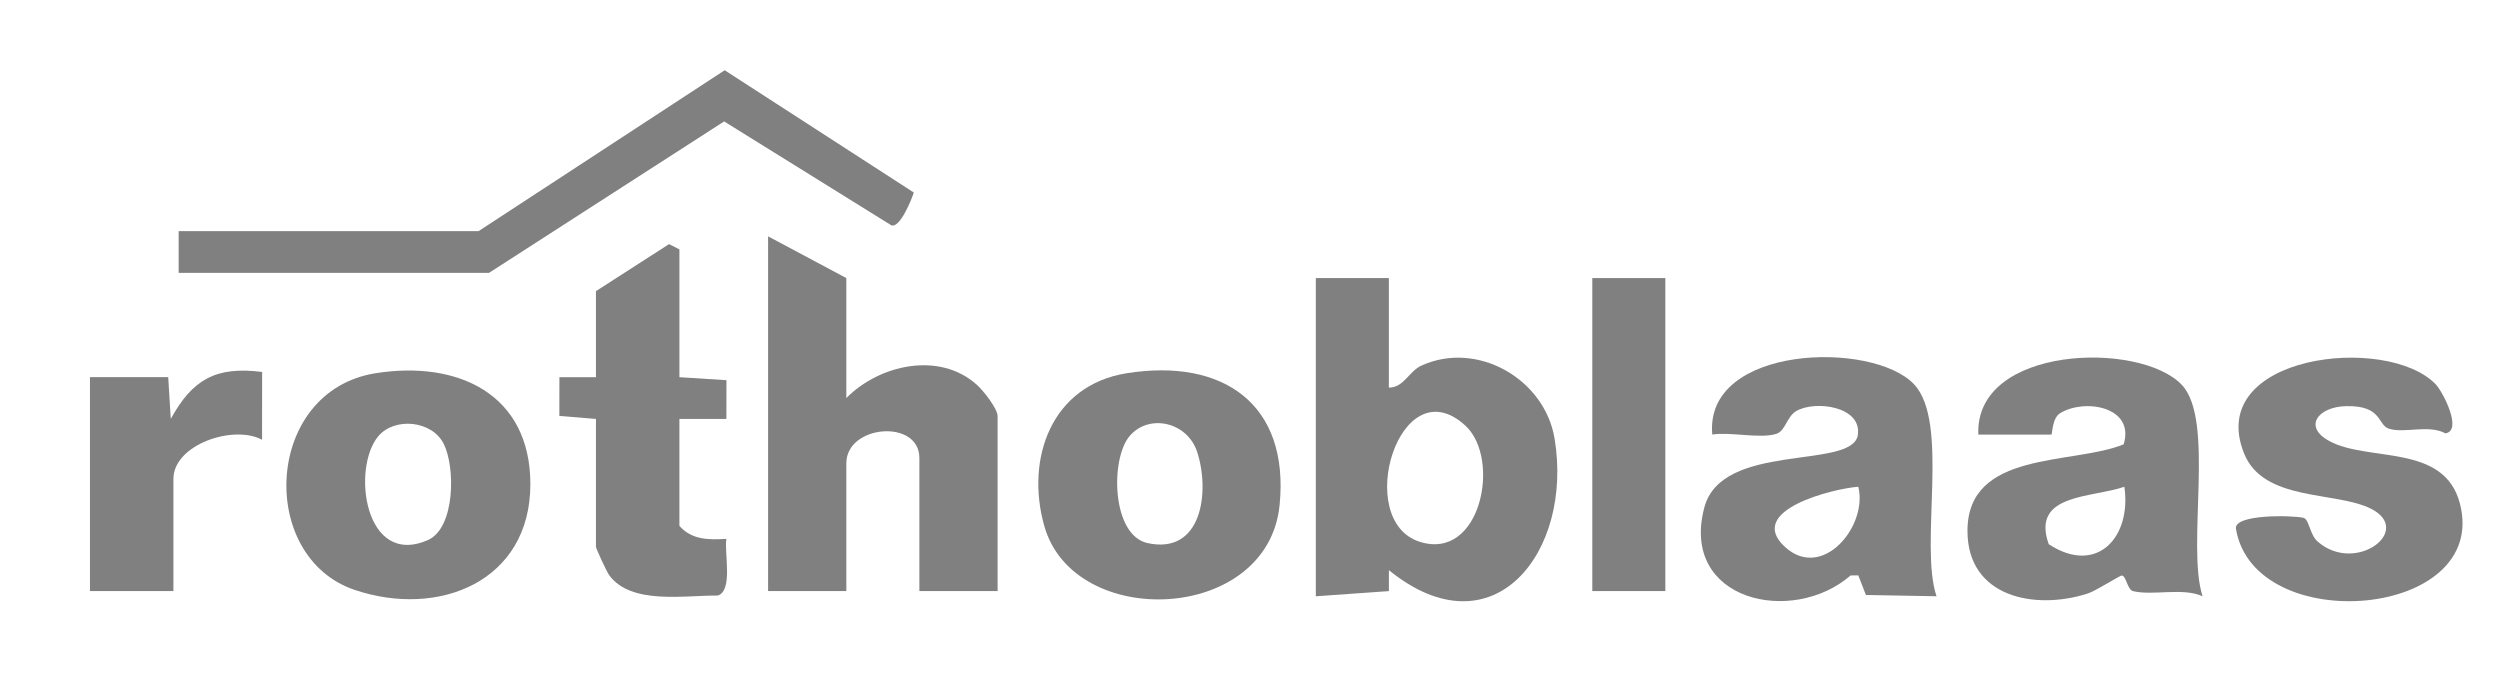
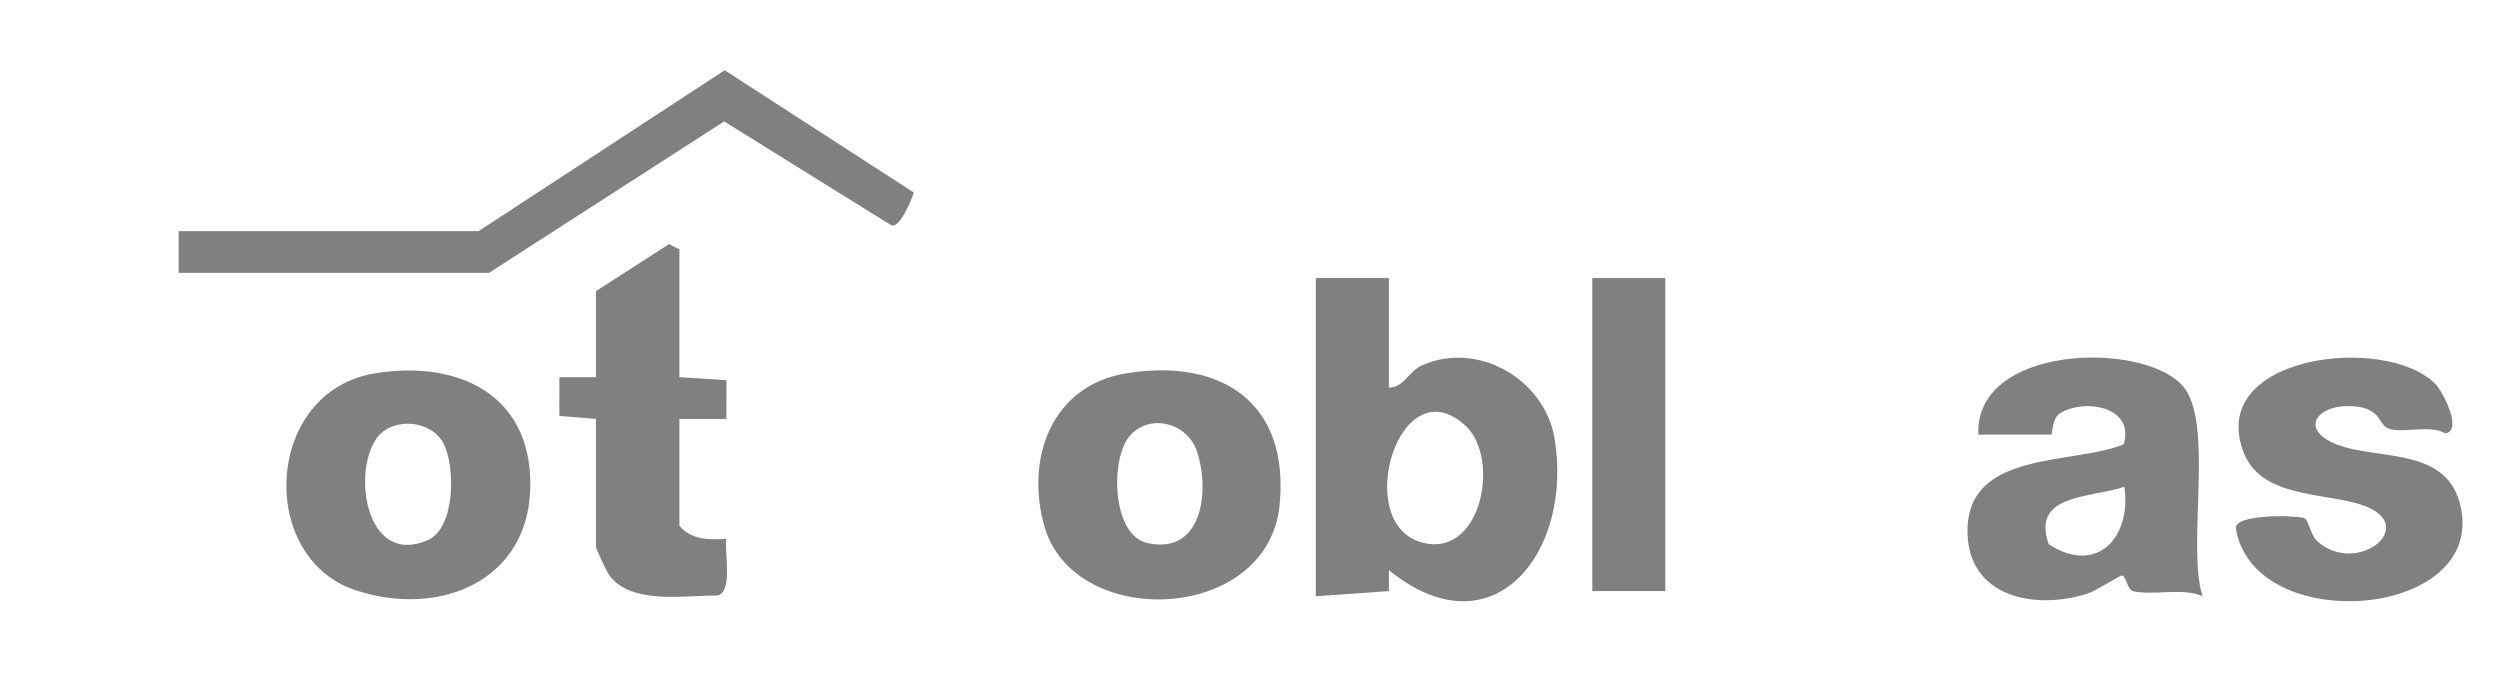
<svg xmlns="http://www.w3.org/2000/svg" id="Layer_1" viewBox="0 0 1920 527.27">
  <defs>
    <style>      .st0 {        fill: gray;      }    </style>
  </defs>
  <path class="st0" d="M1066.64,213.56v84.13c11.46.09,15.32-12.53,25.11-16.96,42.84-19.41,94.51,10.33,102.14,55.97,14.57,87.15-47.12,166.15-127.21,101.21l-.02,16.06-56.11,3.97v-244.38h56.09ZM1125.51,326.98c-50.44-46.61-86.87,72.92-35,89.17,47.03,14.73,62.35-63.89,35-89.17Z" />
-   <path class="st0" d="M649.99,213.56v92.14c25.26-25.6,71.45-36.14,100.28-10.14,5.07,4.57,15.9,18.28,15.9,24.16v134.21h-60.09v-102.16c0-30.26-56.09-25.63-56.09,4.01v98.15h-60.09V181.51l60.09,32.05Z" />
-   <path class="st0" d="M1469.9,295.05c27.77,29.14,3.95,123.48,17.36,162.88l-54.25-.98-5.84-15.06-5.91.06c-44.84,38.95-131.34,19.41-112.33-52.24,13.36-50.36,111.44-29.06,117.73-54.76,4.36-23.13-33.27-27.78-47.36-19.11-7.06,4.34-8.11,14.93-14.83,17.25-12.07,4.16-35.61-1.59-49.45.64-6.22-68.73,122.72-72.45,154.89-38.69ZM1427.18,373.82c-19.18,1.41-87.18,18.08-56.26,46.28,28.7,26.16,63.77-16.02,56.26-46.28Z" />
  <path class="st0" d="M1519.35,333.75c-2.82-68.52,124.2-72.17,156.32-38.14,25.64,27.16,3.34,123.63,15.91,162.33-15.05-6.9-37.88-.31-53.27-3.91-4.6-1.08-5.26-11.66-8.73-12.02-1.47-.16-19.85,11.78-26.21,13.82-40.43,13-92.25,2.97-92.35-47.96-.12-62.31,80.58-50.6,119.95-66.62,8.91-29.06-30.27-35.47-48.87-23.85-6.31,3.95-5.78,16.35-6.67,16.35h-56.09ZM1631.5,373.82c-25.18,8.78-71.87,5.12-58.09,44.11,37.1,24.29,63.78-5.52,58.09-44.11Z" />
  <path class="st0" d="M865.3,286.64c73.9-11.77,125.25,23.55,117.42,101.39-9.11,90.56-157.96,96.26-180.68,16.02-14.71-51.95,5.54-108.22,63.26-117.41ZM867.53,334.9c-14.91,17.57-13.82,76.12,13.74,82.18,42.08,9.25,48.1-39.88,38.06-70.22-7.55-22.81-36.96-29.44-51.79-11.96Z" />
  <path class="st0" d="M288.4,286.64c62.97-10.03,118.91,15.79,118.92,85.17.02,74.91-70.59,103.02-135,81.21-74.97-25.38-69.34-152.78,16.08-166.38ZM290.63,334.9c-20.76,24.48-10.79,101.03,37.86,79.94,21.24-9.21,21.32-56.44,12.16-74.22-9.17-17.79-37.64-20.31-50.02-5.71Z" />
  <path class="st0" d="M1870.54,295.04c5.63,5.81,20.97,35.78,7.54,37.78-12.91-7.06-32.05.36-43.63-3.68-8.63-3.02-4.91-17.84-32.7-17.22-21.18.47-33.33,15.61-12.9,26.77,30,16.39,88.16,1.58,100.32,47.88,23.31,88.75-158,103.47-171.96,19.57-1.9-11.45,43.73-10.42,51.87-8.45,4.36,1.05,4.8,12.83,10.76,18.11,29.04,25.7,74.16-8.38,41.1-25.08-27.14-13.71-82.69-5.18-97.56-42.63-30.03-75.66,109.51-91.89,147.15-53.04Z" />
  <path class="st0" d="M367.55,177.5l189.01-123.56,145.25,93.92c-1.76,5.48-10.65,27.53-17.24,25.19l-128.43-79.8-180.57,116.3h-238.37v-32.05h230.36Z" />
  <path class="st0" d="M521.79,289.68l36.13,2.3-.05,29.77-36.08-.02v82.13c9.46,10.9,22.69,10.77,36.08,10-1.79,10.41,5.33,39.63-6.59,43.53-25.46-.3-66.53,7.37-83.41-15.63-1.91-2.61-10.18-20.49-10.18-21.87v-98.15l-28.11-2.3.05-29.77,28.06.02v-66.1l56.15-36.11,7.95,4.06v98.15Z" />
-   <path class="st0" d="M129.18,289.68l1.98,32.03c16.63-30.32,34.63-40.56,70.15-36.06l-.04,52.08c-21.96-11.81-68.08,3.71-68.08,30.06v86.13h-64.1v-164.26h60.09Z" />
  <rect class="st0" x="1222.89" y="213.56" width="56.09" height="240.38" />
</svg>